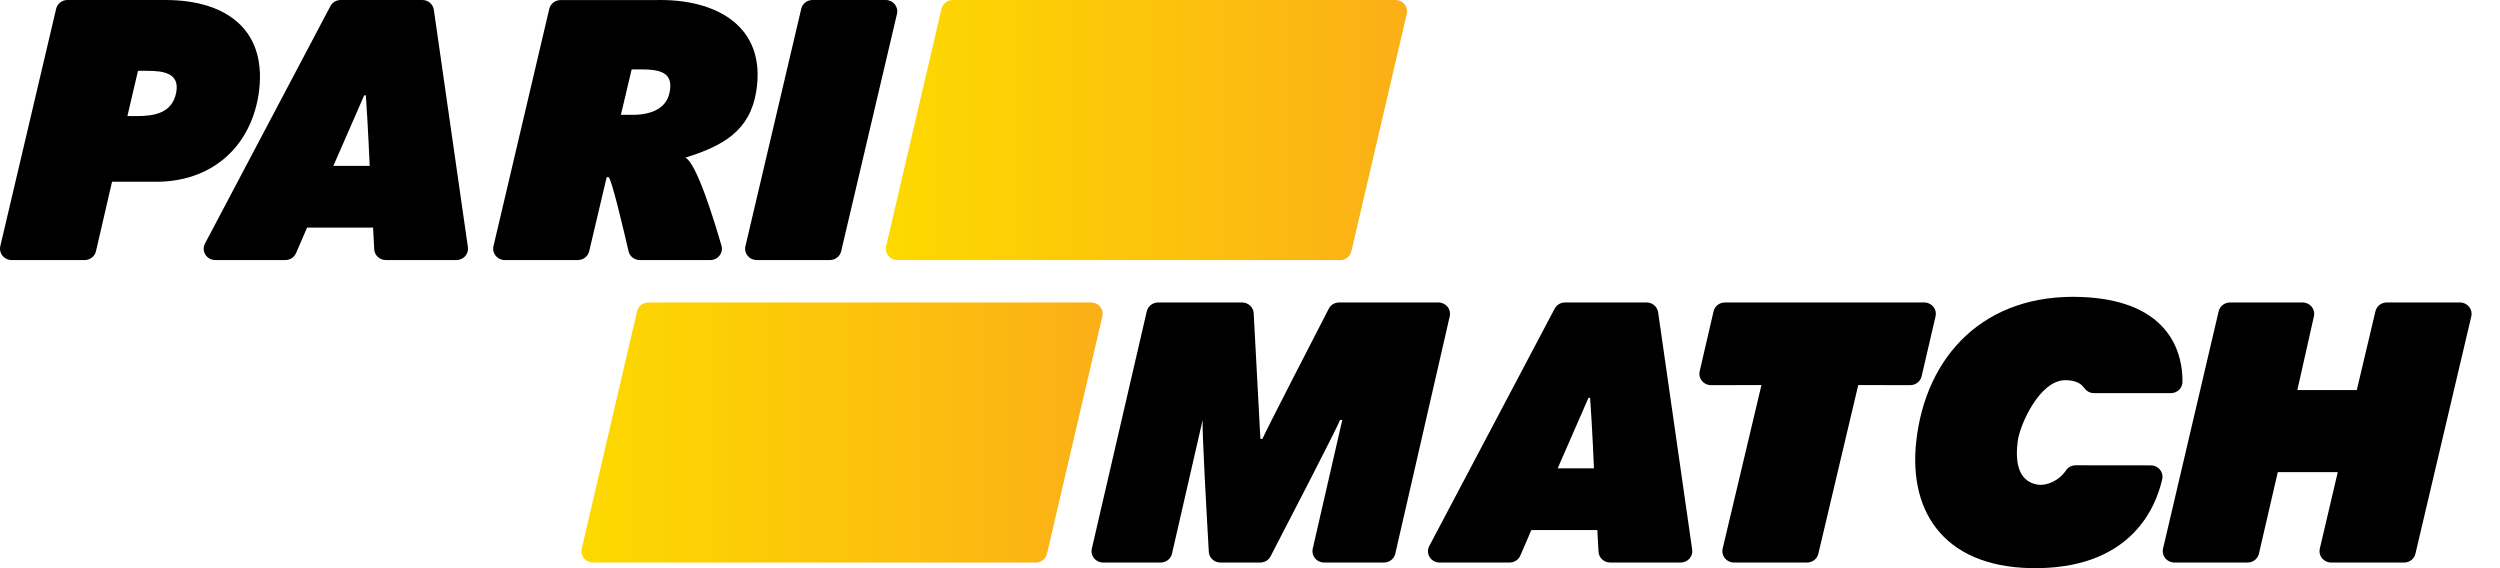
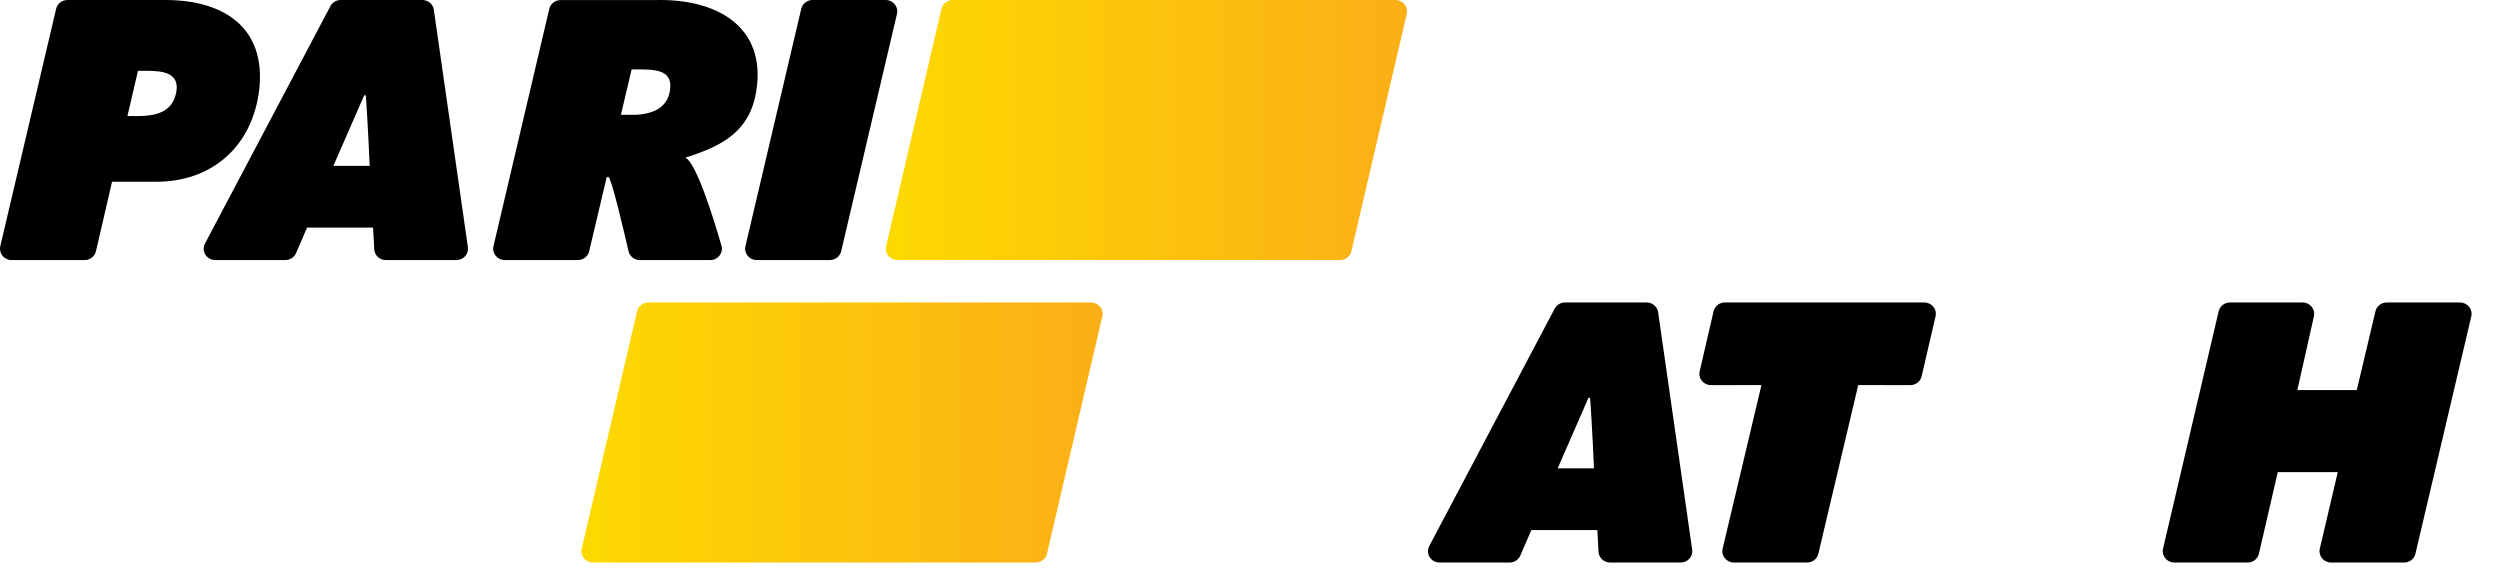
<svg xmlns="http://www.w3.org/2000/svg" width="88" height="20" viewBox="0 0 88 20" fill="none">
  <path d="M1.976 0.309C2.018 0.128 2.183 0 2.374 0H5.821C8.013 0 9.457 1.093 9.096 3.363C8.785 5.233 7.403 6.398 5.498 6.398H3.944L3.378 8.844C3.336 9.025 3.171 9.154 2.98 9.154H0.409C0.146 9.154 -0.048 8.917 0.01 8.667L1.976 0.309ZM4.485 4.086H4.822C5.42 4.086 6.068 3.987 6.204 3.248C6.329 2.567 5.741 2.493 5.181 2.493H4.857L4.485 4.086Z" fill="black" />
  <path d="M19.335 0.311C19.378 0.13 19.543 0.002 19.733 0.002H23.075C25.199 -0.053 26.992 0.914 26.619 3.221C26.394 4.604 25.457 5.135 24.125 5.548C24.513 5.732 25.122 7.701 25.396 8.649C25.469 8.903 25.273 9.154 25.003 9.154H22.523C22.332 9.154 22.167 9.026 22.125 8.844C21.952 8.093 21.515 6.239 21.418 6.234C21.356 6.231 21.356 6.234 21.356 6.234L20.739 8.845C20.697 9.026 20.532 9.154 20.341 9.154H17.768C17.506 9.154 17.311 8.916 17.37 8.667L19.335 0.311ZM21.856 4.04H22.092C22.758 4.07 23.444 3.915 23.573 3.239C23.706 2.538 23.235 2.442 22.522 2.442H22.234L21.856 4.04Z" fill="black" />
  <path d="M10.044 9.154H7.578C7.272 9.154 7.075 8.839 7.215 8.574L11.63 0.216C11.7 0.083 11.84 0 11.993 0H14.867C15.07 0 15.243 0.146 15.271 0.343L16.47 8.701C16.505 8.941 16.314 9.154 16.066 9.154H13.581C13.364 9.154 13.185 8.989 13.173 8.777L13.132 8.012L10.809 8.011L10.42 8.911C10.357 9.058 10.208 9.154 10.044 9.154ZM13.013 5.838C13.013 5.838 12.952 4.395 12.878 3.356L12.818 3.359L11.735 5.838H13.013Z" fill="black" />
  <path d="M28.602 0H31.176C31.438 0 31.633 0.238 31.574 0.487L29.609 8.845C29.566 9.026 29.401 9.154 29.211 9.154H26.637C26.375 9.154 26.18 8.917 26.239 8.667L28.204 0.309C28.247 0.128 28.412 0 28.602 0Z" fill="black" />
  <path d="M33.14 0.31L31.191 8.668C31.133 8.917 31.327 9.154 31.589 9.154H47.171C47.361 9.154 47.527 9.026 47.569 8.844L49.518 0.486C49.576 0.237 49.382 0 49.119 0H33.538C33.347 0 33.182 0.129 33.14 0.31Z" fill="url(#paint0_linear_2357_10310)" />
  <path d="M22.425 10.957L20.476 19.315C20.418 19.564 20.612 19.801 20.874 19.801H36.456C36.646 19.801 36.812 19.672 36.854 19.491L38.803 11.133C38.861 10.884 38.666 10.647 38.404 10.647H22.823C22.632 10.647 22.467 10.775 22.425 10.957Z" fill="url(#paint1_linear_2357_10310)" />
  <path d="M53.139 19.801H50.673C50.367 19.801 50.17 19.486 50.31 19.221L54.725 10.863C54.795 10.73 54.935 10.647 55.088 10.647H57.961C58.165 10.647 58.337 10.793 58.366 10.99L59.565 19.348C59.599 19.587 59.409 19.801 59.161 19.801H56.676C56.459 19.801 56.28 19.635 56.268 19.424L56.226 18.659L53.904 18.658L53.515 19.557C53.451 19.705 53.303 19.801 53.139 19.801ZM56.108 16.485C56.108 16.485 56.047 15.041 55.972 14.003L55.913 14.006L54.83 16.485H56.108Z" fill="black" />
-   <path d="M40.766 10.647H43.722C43.939 10.647 44.118 10.813 44.13 11.024L44.366 15.451H44.435C44.615 15.052 46.316 11.752 46.773 10.865C46.842 10.731 46.983 10.647 47.138 10.647H50.633C50.894 10.647 51.088 10.883 51.031 11.132L49.114 19.49C49.072 19.672 48.907 19.801 48.716 19.801H46.607C46.345 19.801 46.151 19.565 46.208 19.316L47.249 14.779L47.169 14.785C47.075 15.048 45.207 18.653 44.724 19.583C44.654 19.717 44.514 19.801 44.36 19.801H42.957C42.741 19.801 42.562 19.637 42.55 19.426C42.486 18.315 42.304 15.098 42.334 14.779L41.254 19.49C41.212 19.672 41.047 19.801 40.855 19.801H38.83C38.569 19.801 38.374 19.564 38.432 19.315L40.367 10.957C40.41 10.776 40.575 10.647 40.766 10.647Z" fill="black" />
  <path d="M60.717 10.647H67.734C67.996 10.647 68.19 10.884 68.132 11.133L67.641 13.247C67.598 13.428 67.433 13.557 67.242 13.557L65.41 13.554L64.006 19.492C63.963 19.673 63.798 19.801 63.608 19.801H61.035C60.773 19.801 60.578 19.563 60.637 19.313L62.003 13.554L60.227 13.557C59.964 13.557 59.77 13.32 59.828 13.071L60.318 10.957C60.36 10.775 60.526 10.647 60.717 10.647Z" fill="black" />
  <path d="M78.496 10.647H81.052C81.312 10.647 81.506 10.882 81.451 11.13L80.866 13.731H82.959L83.616 10.955C83.659 10.775 83.823 10.647 84.014 10.647H86.592C86.854 10.647 87.048 10.884 86.99 11.134L85.023 19.492C84.981 19.673 84.816 19.801 84.626 19.801H82.056C81.793 19.801 81.599 19.564 81.657 19.314L82.289 16.62L80.178 16.619L79.514 19.491C79.472 19.672 79.307 19.801 79.116 19.801H76.538C76.275 19.801 76.081 19.564 76.139 19.314L78.097 10.956C78.14 10.775 78.305 10.647 78.496 10.647Z" fill="black" />
-   <path d="M73.704 13.838C73.563 13.838 73.437 13.763 73.357 13.648C73.253 13.499 73.059 13.383 72.698 13.383C71.786 13.382 71.095 14.973 71.025 15.521C70.944 16.147 70.98 16.924 71.708 17.056C72.033 17.115 72.478 16.925 72.724 16.556C72.798 16.444 72.927 16.378 73.064 16.378L75.712 16.381C75.974 16.382 76.166 16.617 76.11 16.866C75.894 17.836 75.05 19.93 71.8 19.998C68.549 20.066 67.165 18.13 67.452 15.535C67.787 12.51 69.86 10.318 73.273 10.454C76.506 10.582 76.834 12.581 76.823 13.445C76.821 13.663 76.639 13.838 76.415 13.838H73.704Z" fill="black" />
  <defs>
    <linearGradient id="paint0_linear_2357_10310" x1="31.181" y1="4.577" x2="49.528" y2="4.577" gradientUnits="userSpaceOnUse">
      <stop stop-color="#FDD900" />
      <stop offset="1" stop-color="#FBAF17" />
    </linearGradient>
    <linearGradient id="paint1_linear_2357_10310" x1="20.466" y1="15.224" x2="38.813" y2="15.224" gradientUnits="userSpaceOnUse">
      <stop stop-color="#FDD900" />
      <stop offset="1" stop-color="#FBAF17" />
    </linearGradient>
  </defs>
</svg>